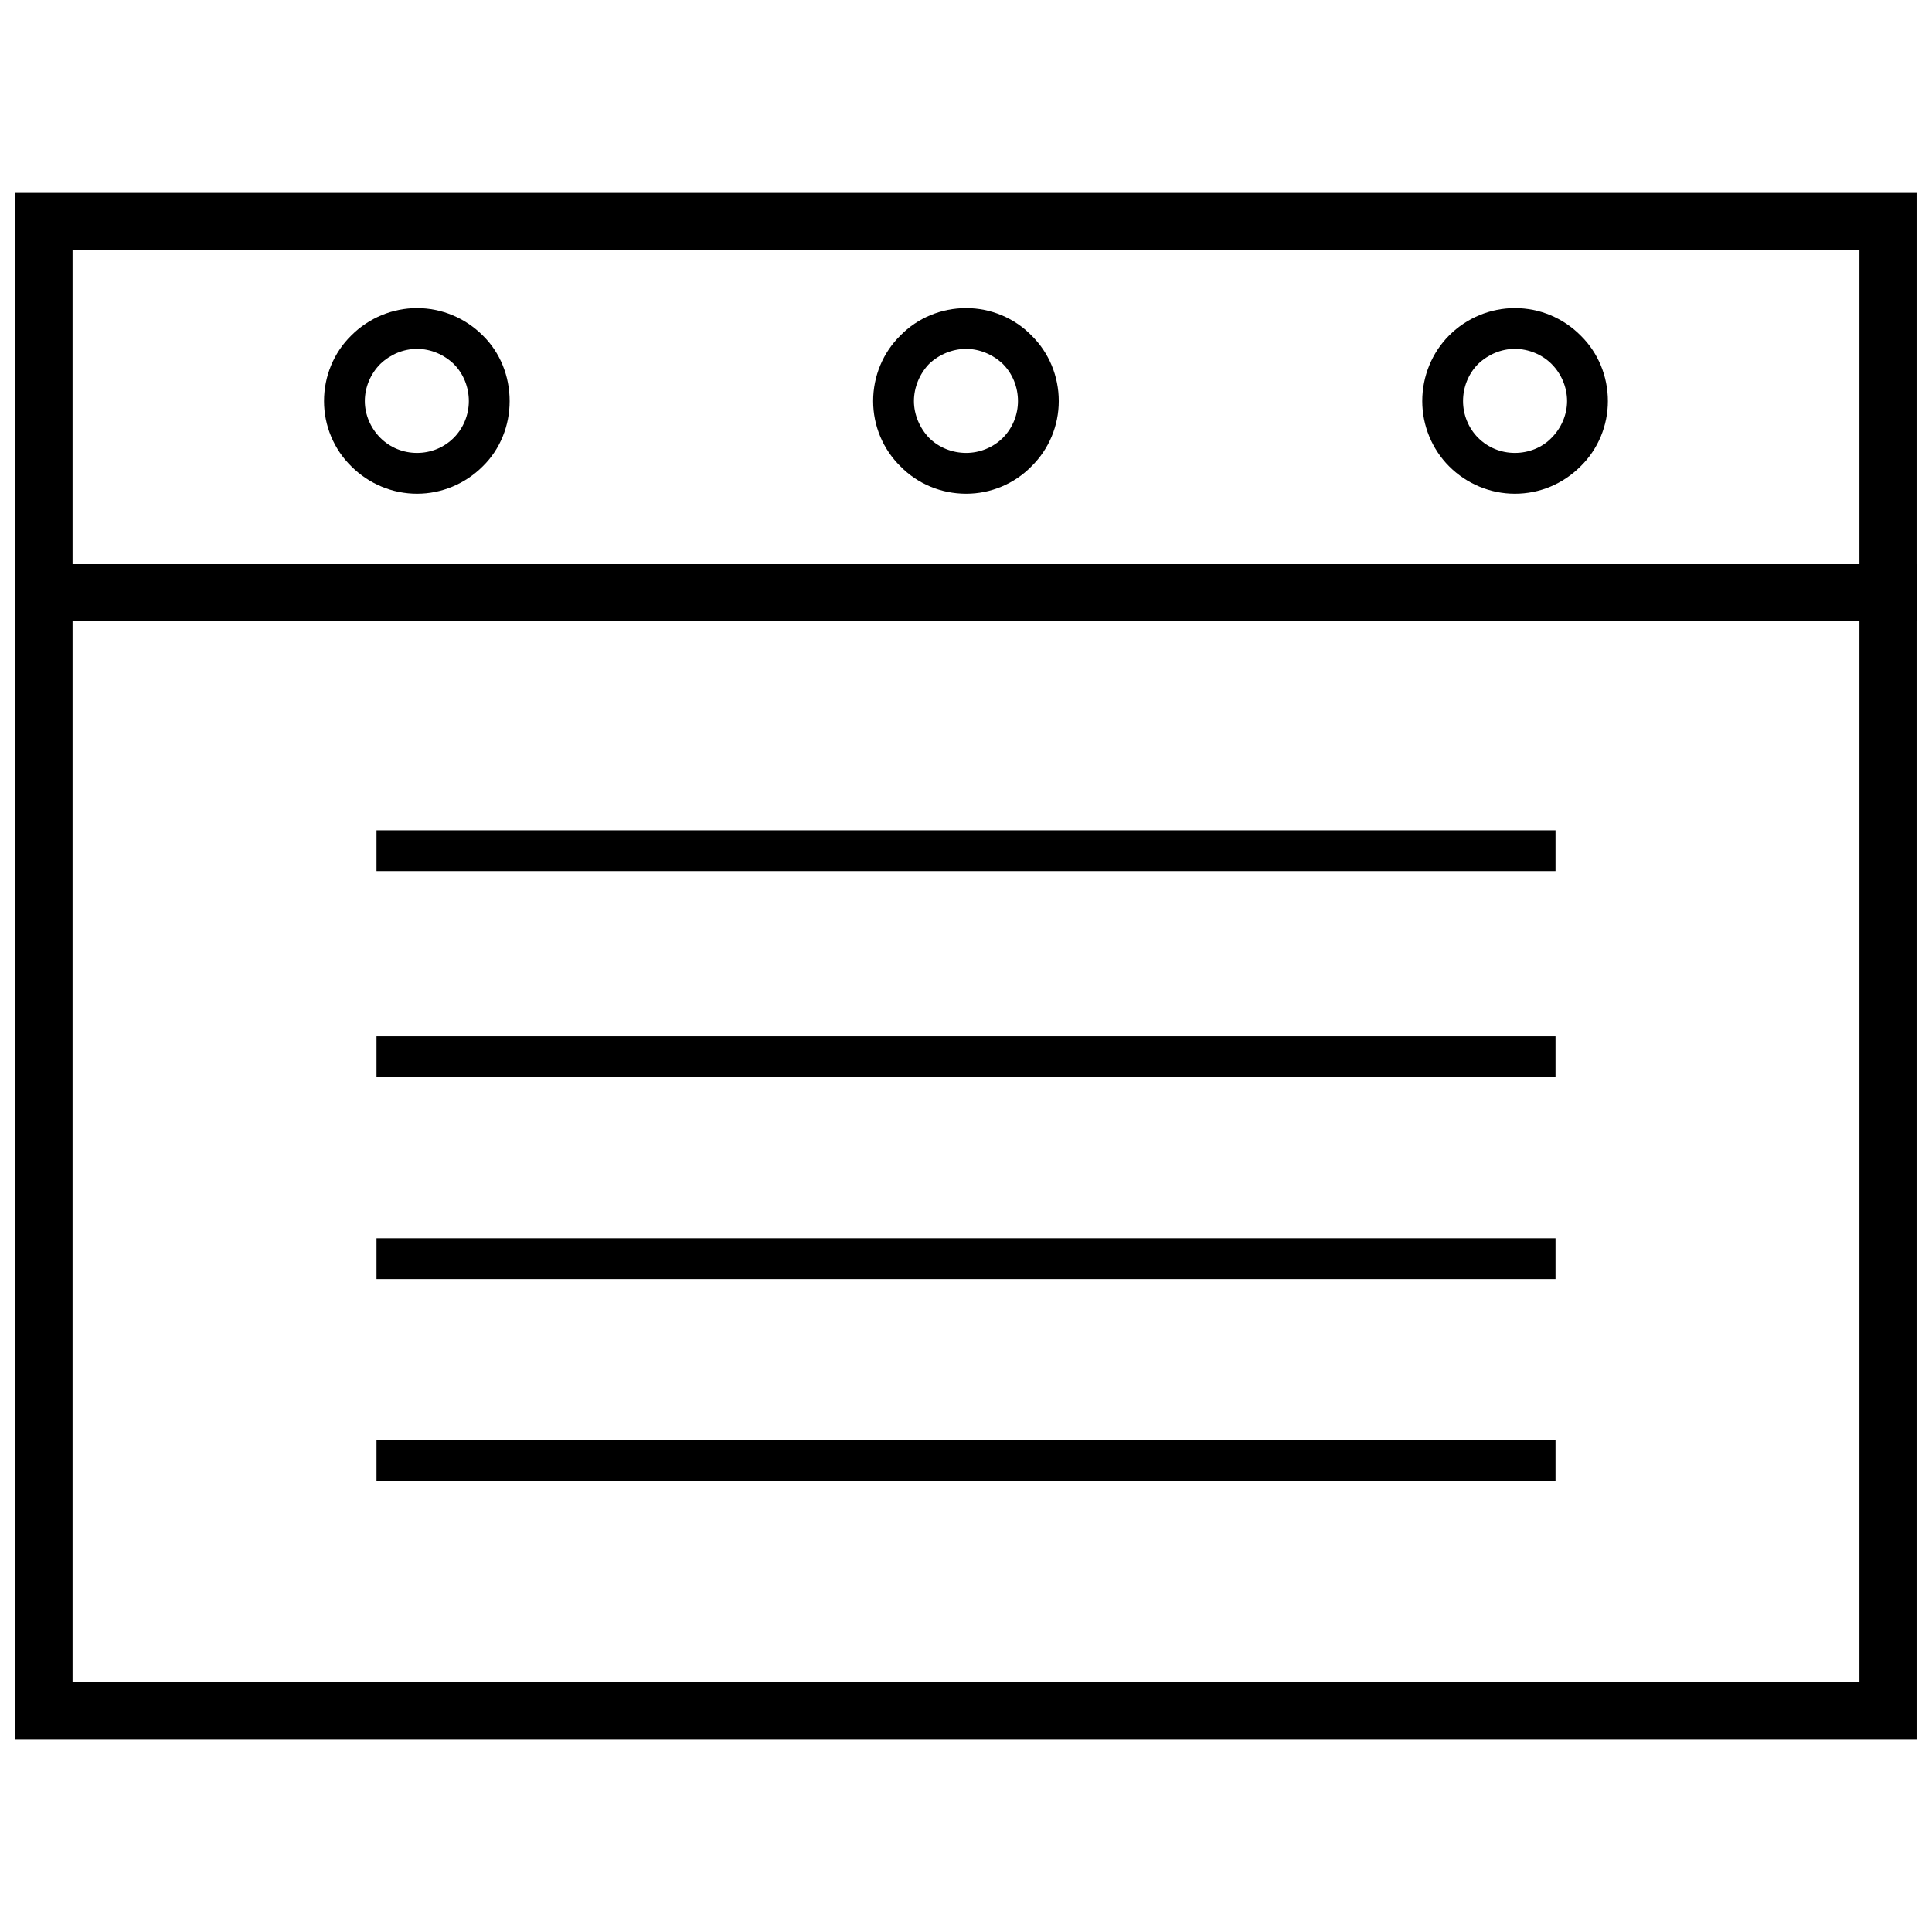
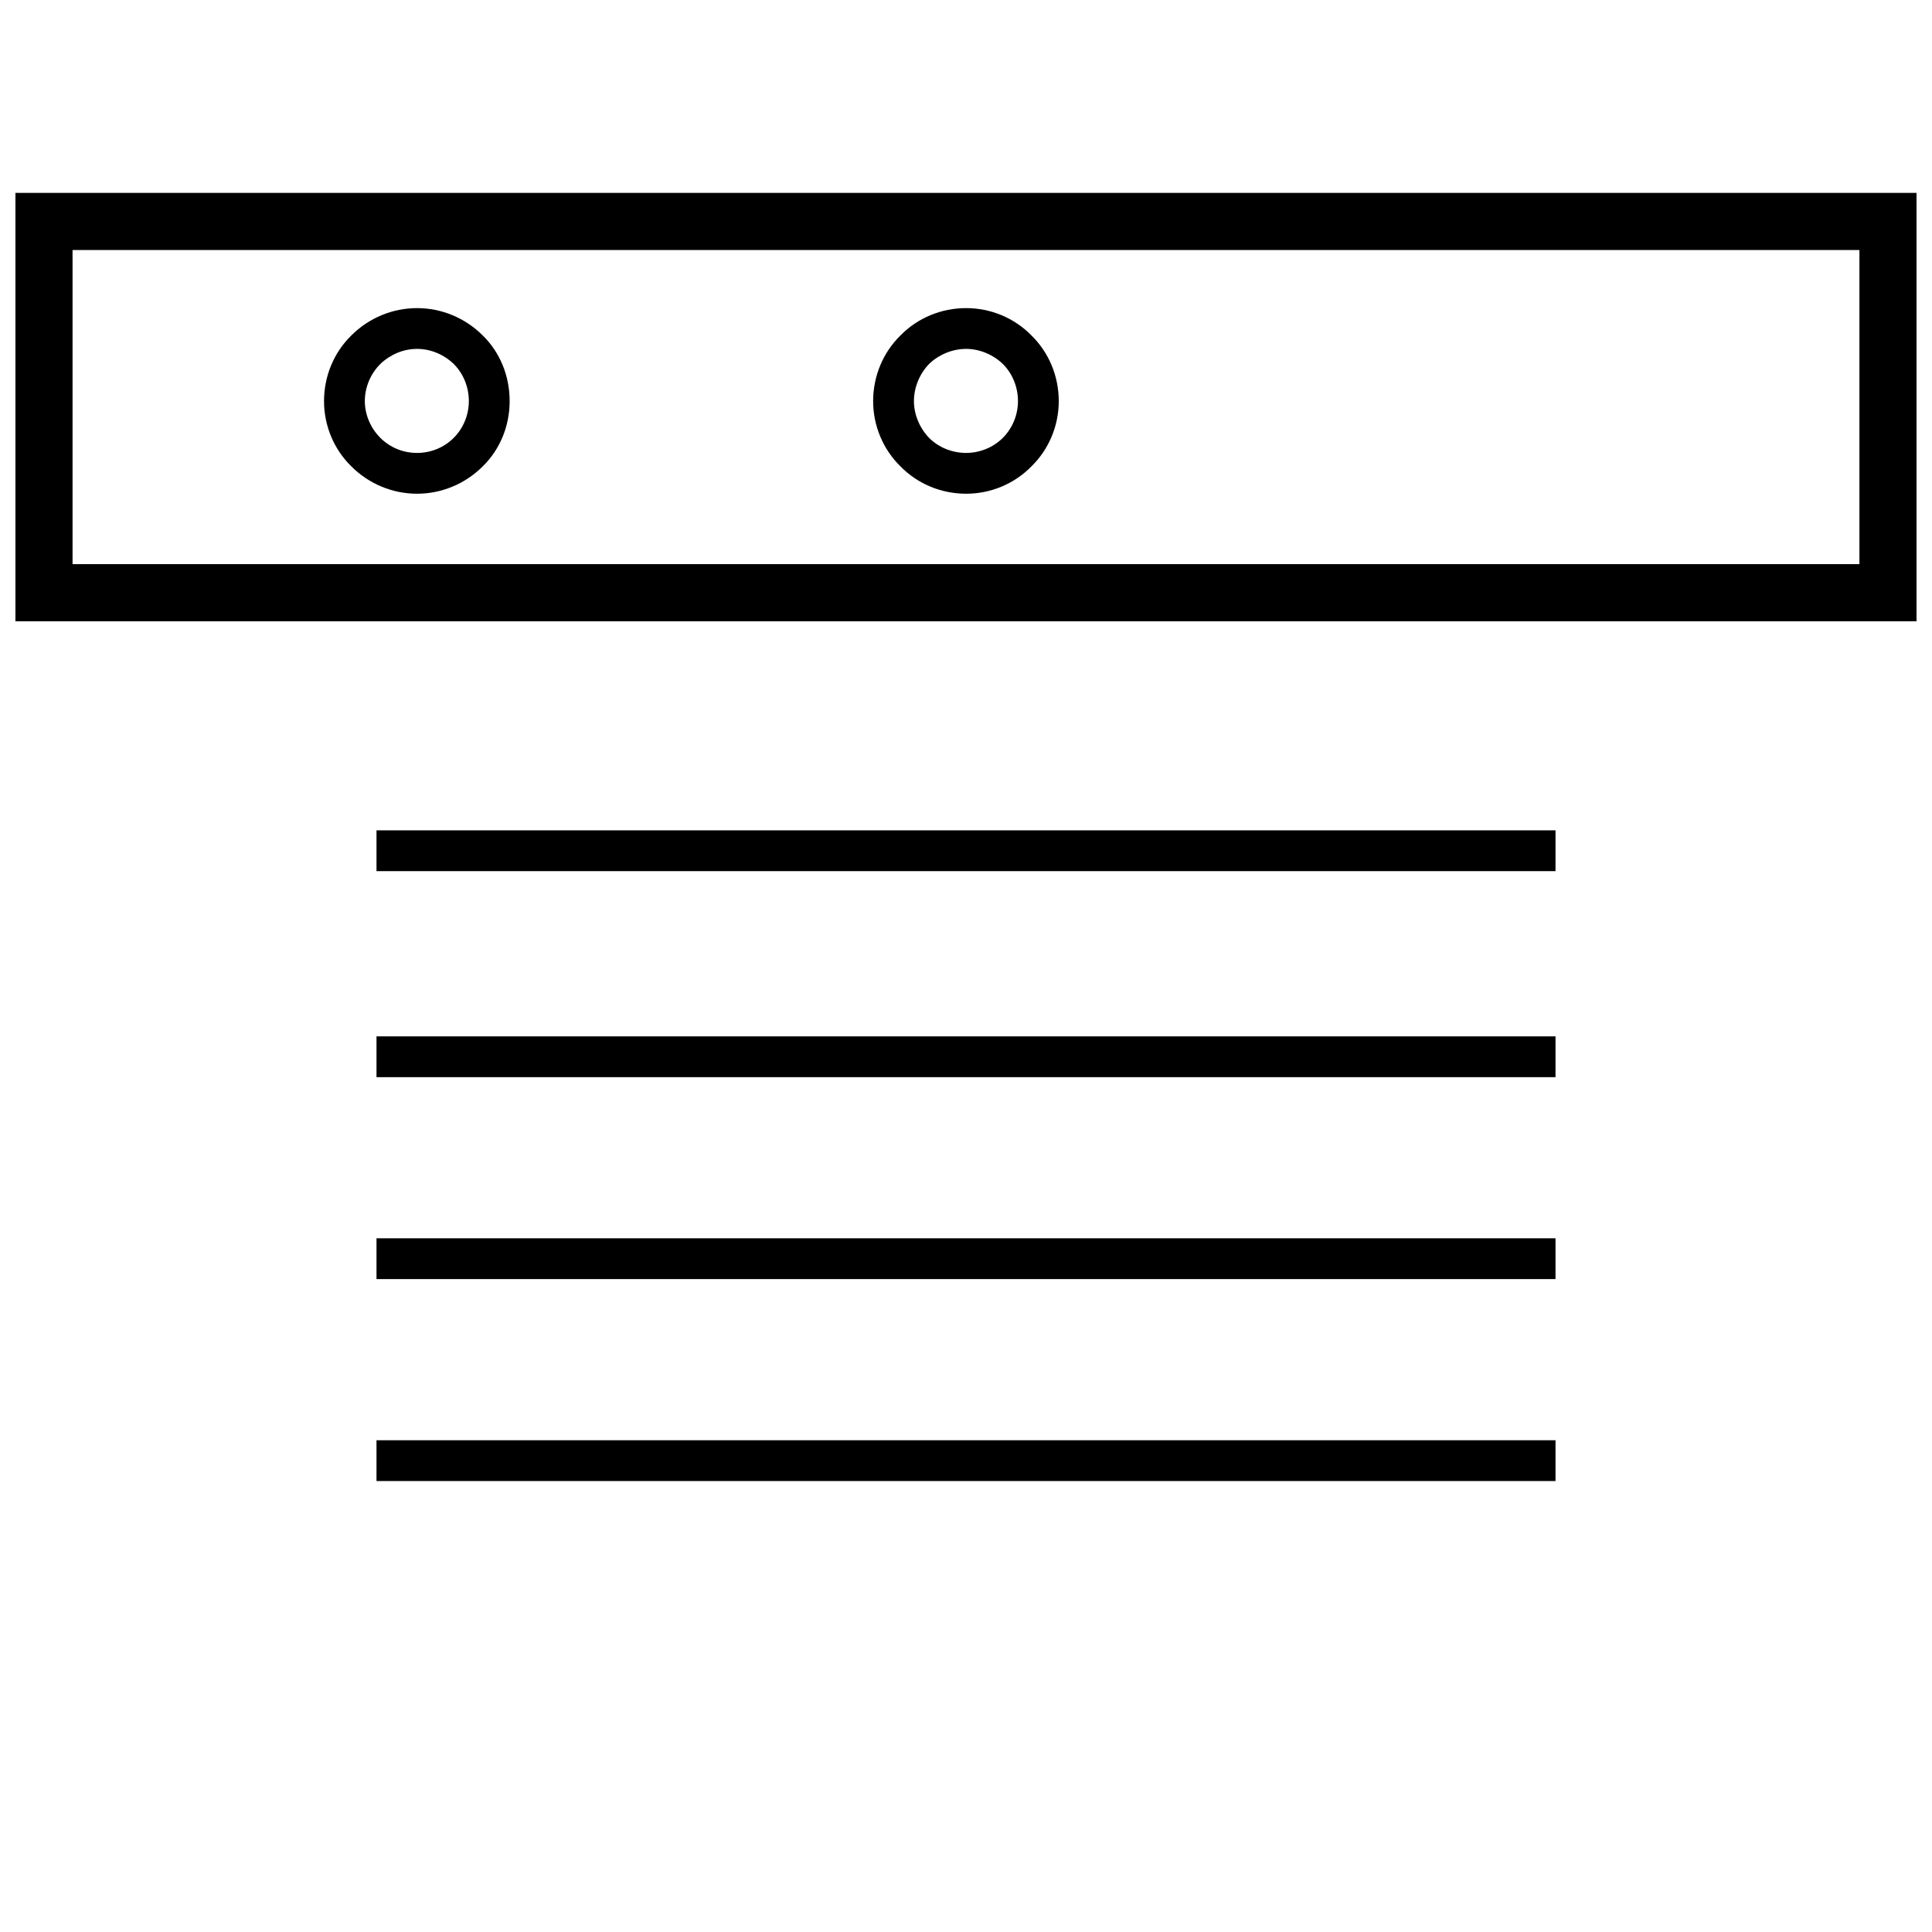
<svg xmlns="http://www.w3.org/2000/svg" width="800px" height="800px" version="1.1" viewBox="144 144 512 512">
  <defs>
    <clipPath id="b">
      <path d="m148.09 195.12h503.81v113.88h-503.81z" />
    </clipPath>
    <clipPath id="a">
-       <path d="m148.09 293h503.81v311.88h-503.81z" />
-     </clipPath>
+       </clipPath>
  </defs>
  <g clip-path="url(#b)">
    <path d="m148.09 195.12h503.81v113.52h-503.81zm15.137 15.133h473.54v83.25h-473.54z" fill-rule="evenodd" />
  </g>
  <g clip-path="url(#a)">
    <path d="m148.09 293.51h503.81v311.37h-503.81zm15.137 15.133h473.54v281.1h-473.54z" fill-rule="evenodd" />
  </g>
  <path d="m550.82 364.05h5.406v10.812h-312.45v-10.812z" />
  <path d="m550.82 418.65h5.406v10.812h-312.45v-10.812z" />
  <path d="m550.82 472.16h5.406v10.812h-312.45v-10.812z" />
  <path d="m550.82 525.68h5.406v10.812h-312.45v-10.812z" />
  <path d="m229.87 250.3c0-6.594 2.594-12.867 7.242-17.406 4.648-4.648 10.922-7.242 17.406-7.242 6.488 0 12.758 2.594 17.406 7.242 4.648 4.539 7.137 10.812 7.137 17.406 0 6.488-2.488 12.758-7.137 17.297-4.648 4.648-10.918 7.246-17.406 7.246-6.484 0-12.758-2.598-17.406-7.246-4.648-4.539-7.242-10.809-7.242-17.297zm10.812 0c0-3.676 1.512-7.242 4.106-9.84 2.598-2.484 6.055-4 9.73-4s7.137 1.516 9.73 4c2.598 2.598 4 6.164 4 9.84 0 3.566-1.402 7.137-4 9.73-2.594 2.594-6.055 4-9.73 4s-7.133-1.406-9.73-4c-2.594-2.594-4.106-6.164-4.106-9.73z" fill-rule="evenodd" />
  <path d="m375.39 250.3c0-6.594 2.598-12.867 7.246-17.406 4.539-4.648 10.809-7.242 17.406-7.242 6.484 0 12.758 2.594 17.297 7.242 4.648 4.539 7.242 10.812 7.242 17.406 0 6.488-2.594 12.758-7.242 17.297-4.539 4.648-10.812 7.246-17.297 7.246-6.598 0-12.867-2.598-17.406-7.246-4.648-4.539-7.246-10.809-7.246-17.297zm10.812 0c0-3.676 1.516-7.242 4-9.84 2.594-2.484 6.164-4 9.84-4 3.566 0 7.133 1.516 9.73 4 2.594 2.598 4 6.164 4 9.84 0 3.566-1.406 7.137-4 9.73-2.598 2.594-6.164 4-9.73 4-3.676 0-7.246-1.406-9.84-4-2.484-2.594-4-6.164-4-9.73z" fill-rule="evenodd" />
-   <path d="m520.91 250.3c0-6.594 2.594-12.867 7.133-17.406 4.648-4.648 10.922-7.242 17.406-7.242 6.598 0 12.758 2.594 17.406 7.242 4.652 4.539 7.246 10.812 7.246 17.406 0 6.488-2.594 12.758-7.246 17.297-4.648 4.648-10.809 7.246-17.406 7.246-6.484 0-12.758-2.598-17.406-7.246-4.539-4.539-7.133-10.809-7.133-17.297zm10.809 0c0-3.676 1.406-7.242 4-9.84 2.598-2.484 6.055-4 9.73-4s7.246 1.516 9.73 4c2.598 2.598 4.109 6.164 4.109 9.84 0 3.566-1.512 7.137-4.109 9.73-2.484 2.594-6.055 4-9.73 4s-7.133-1.406-9.73-4c-2.594-2.594-4-6.164-4-9.73z" fill-rule="evenodd" />
</svg>